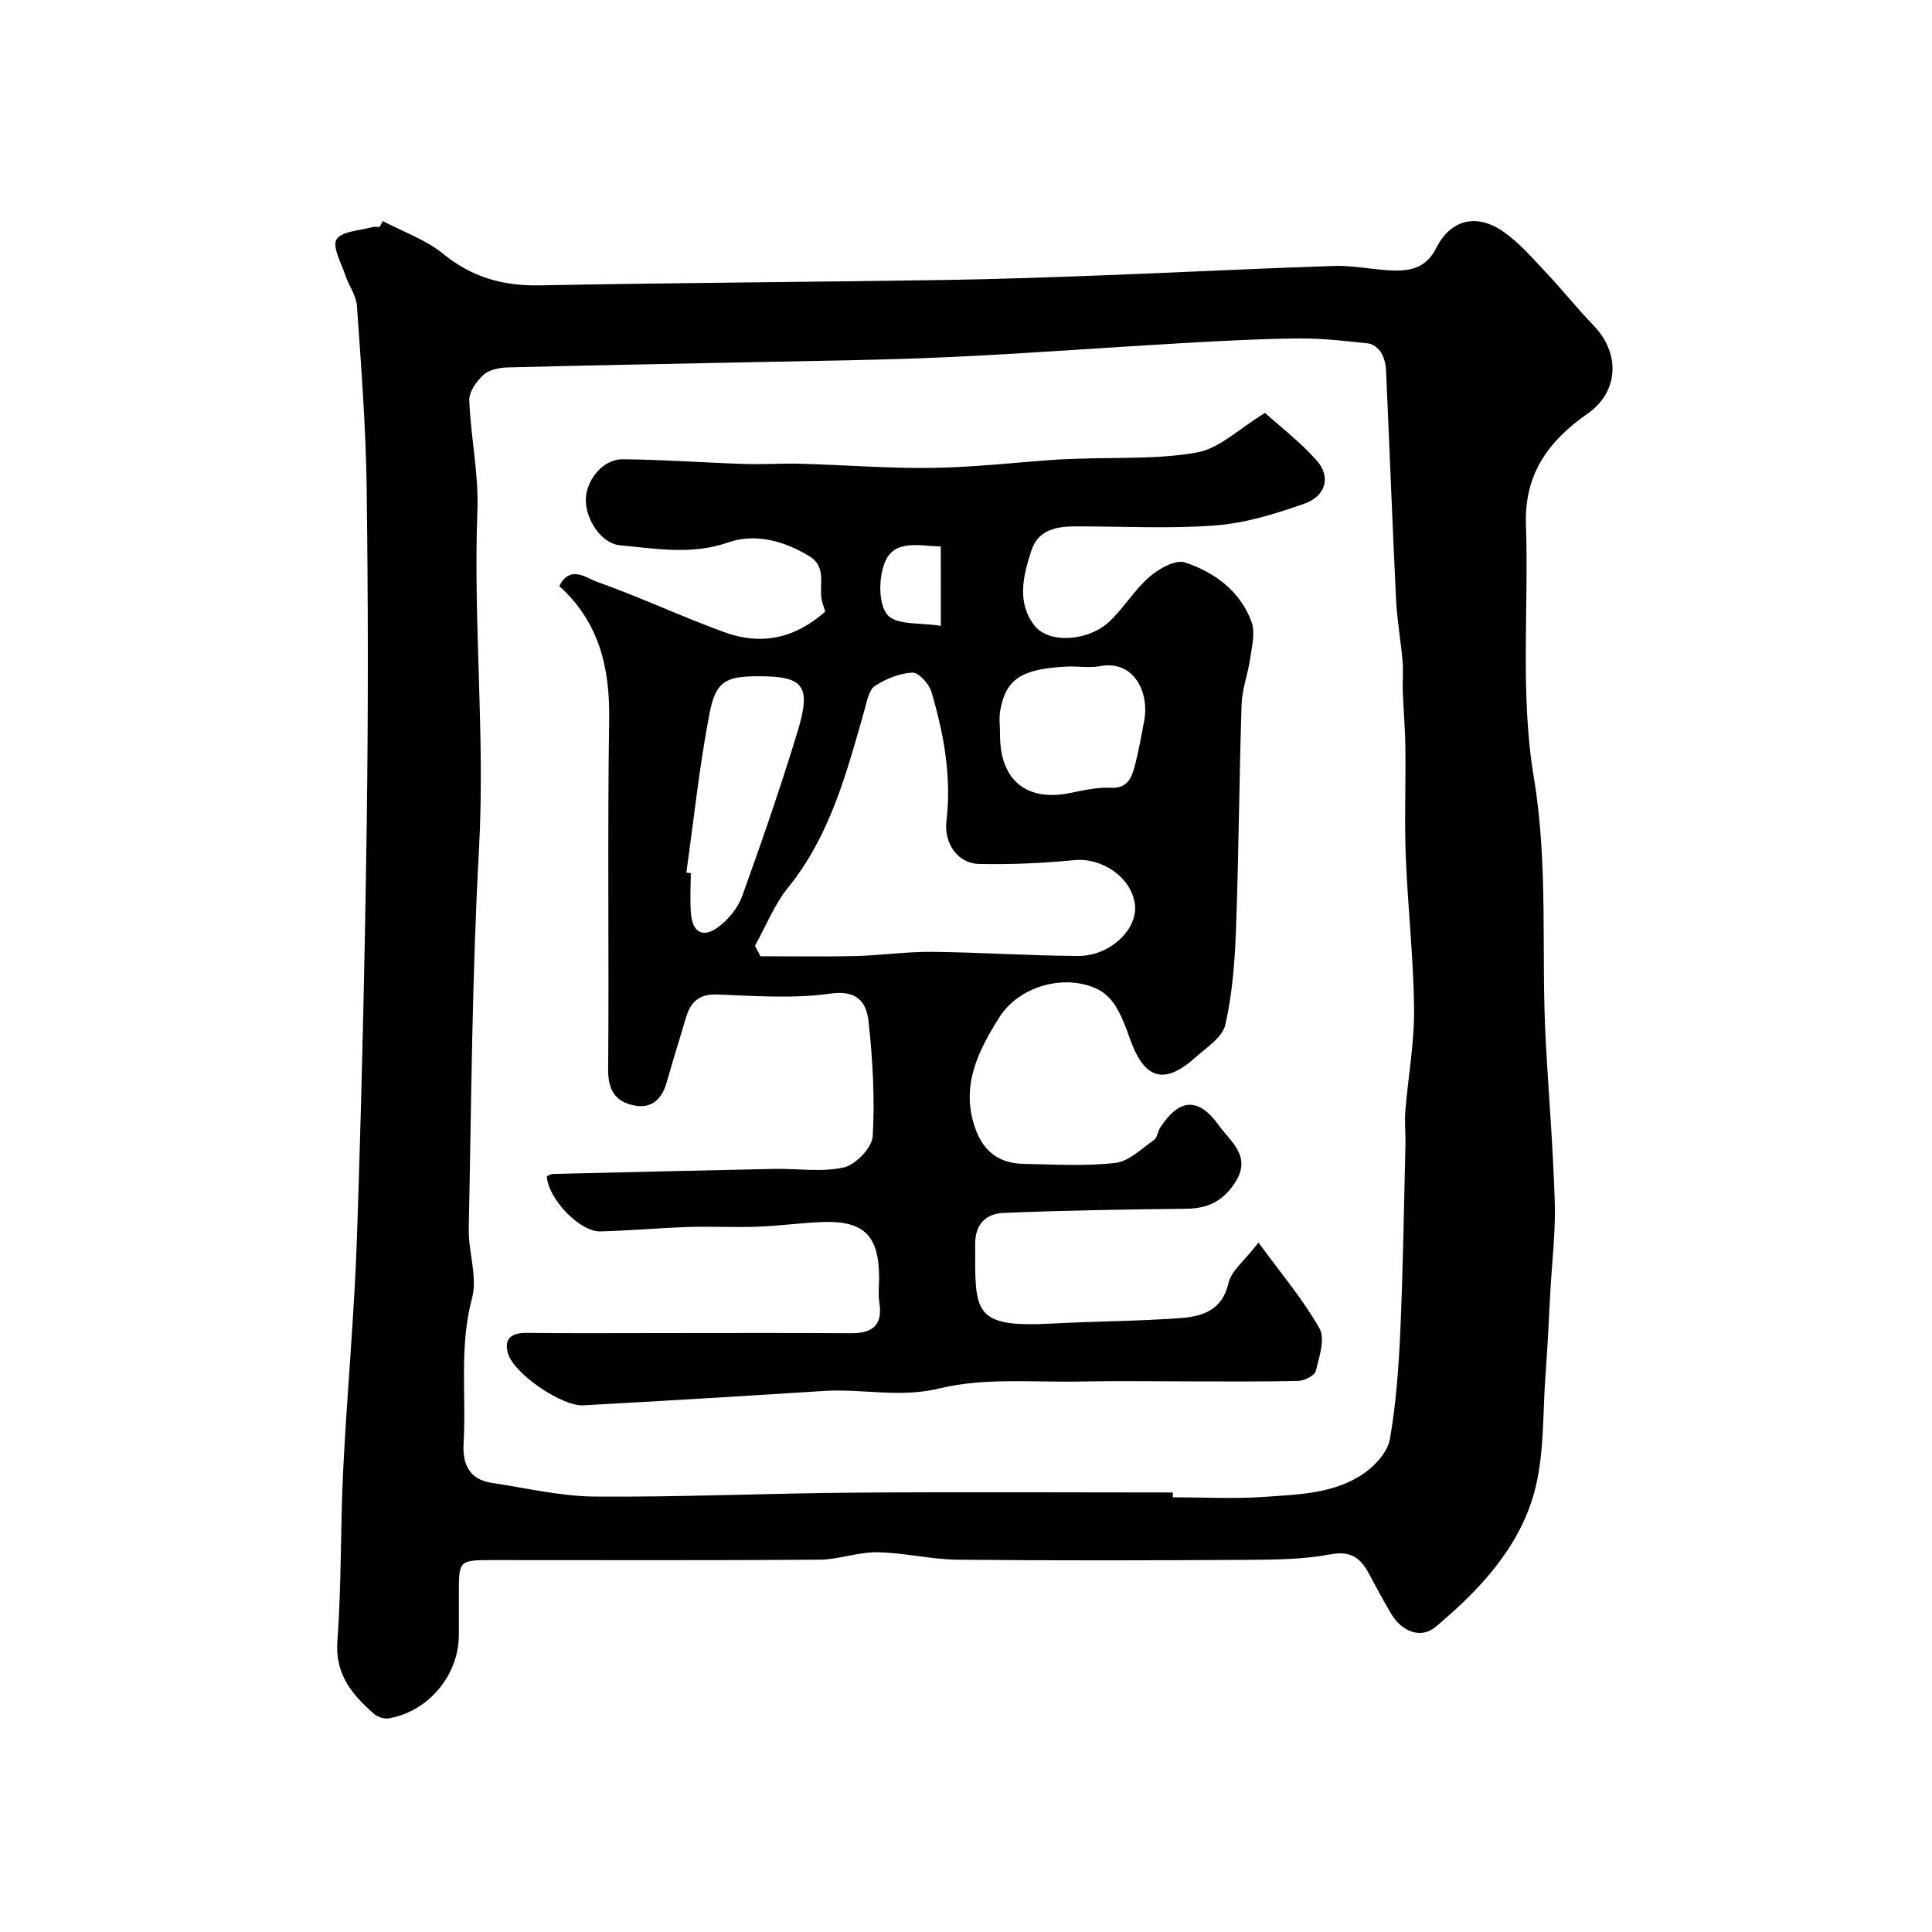
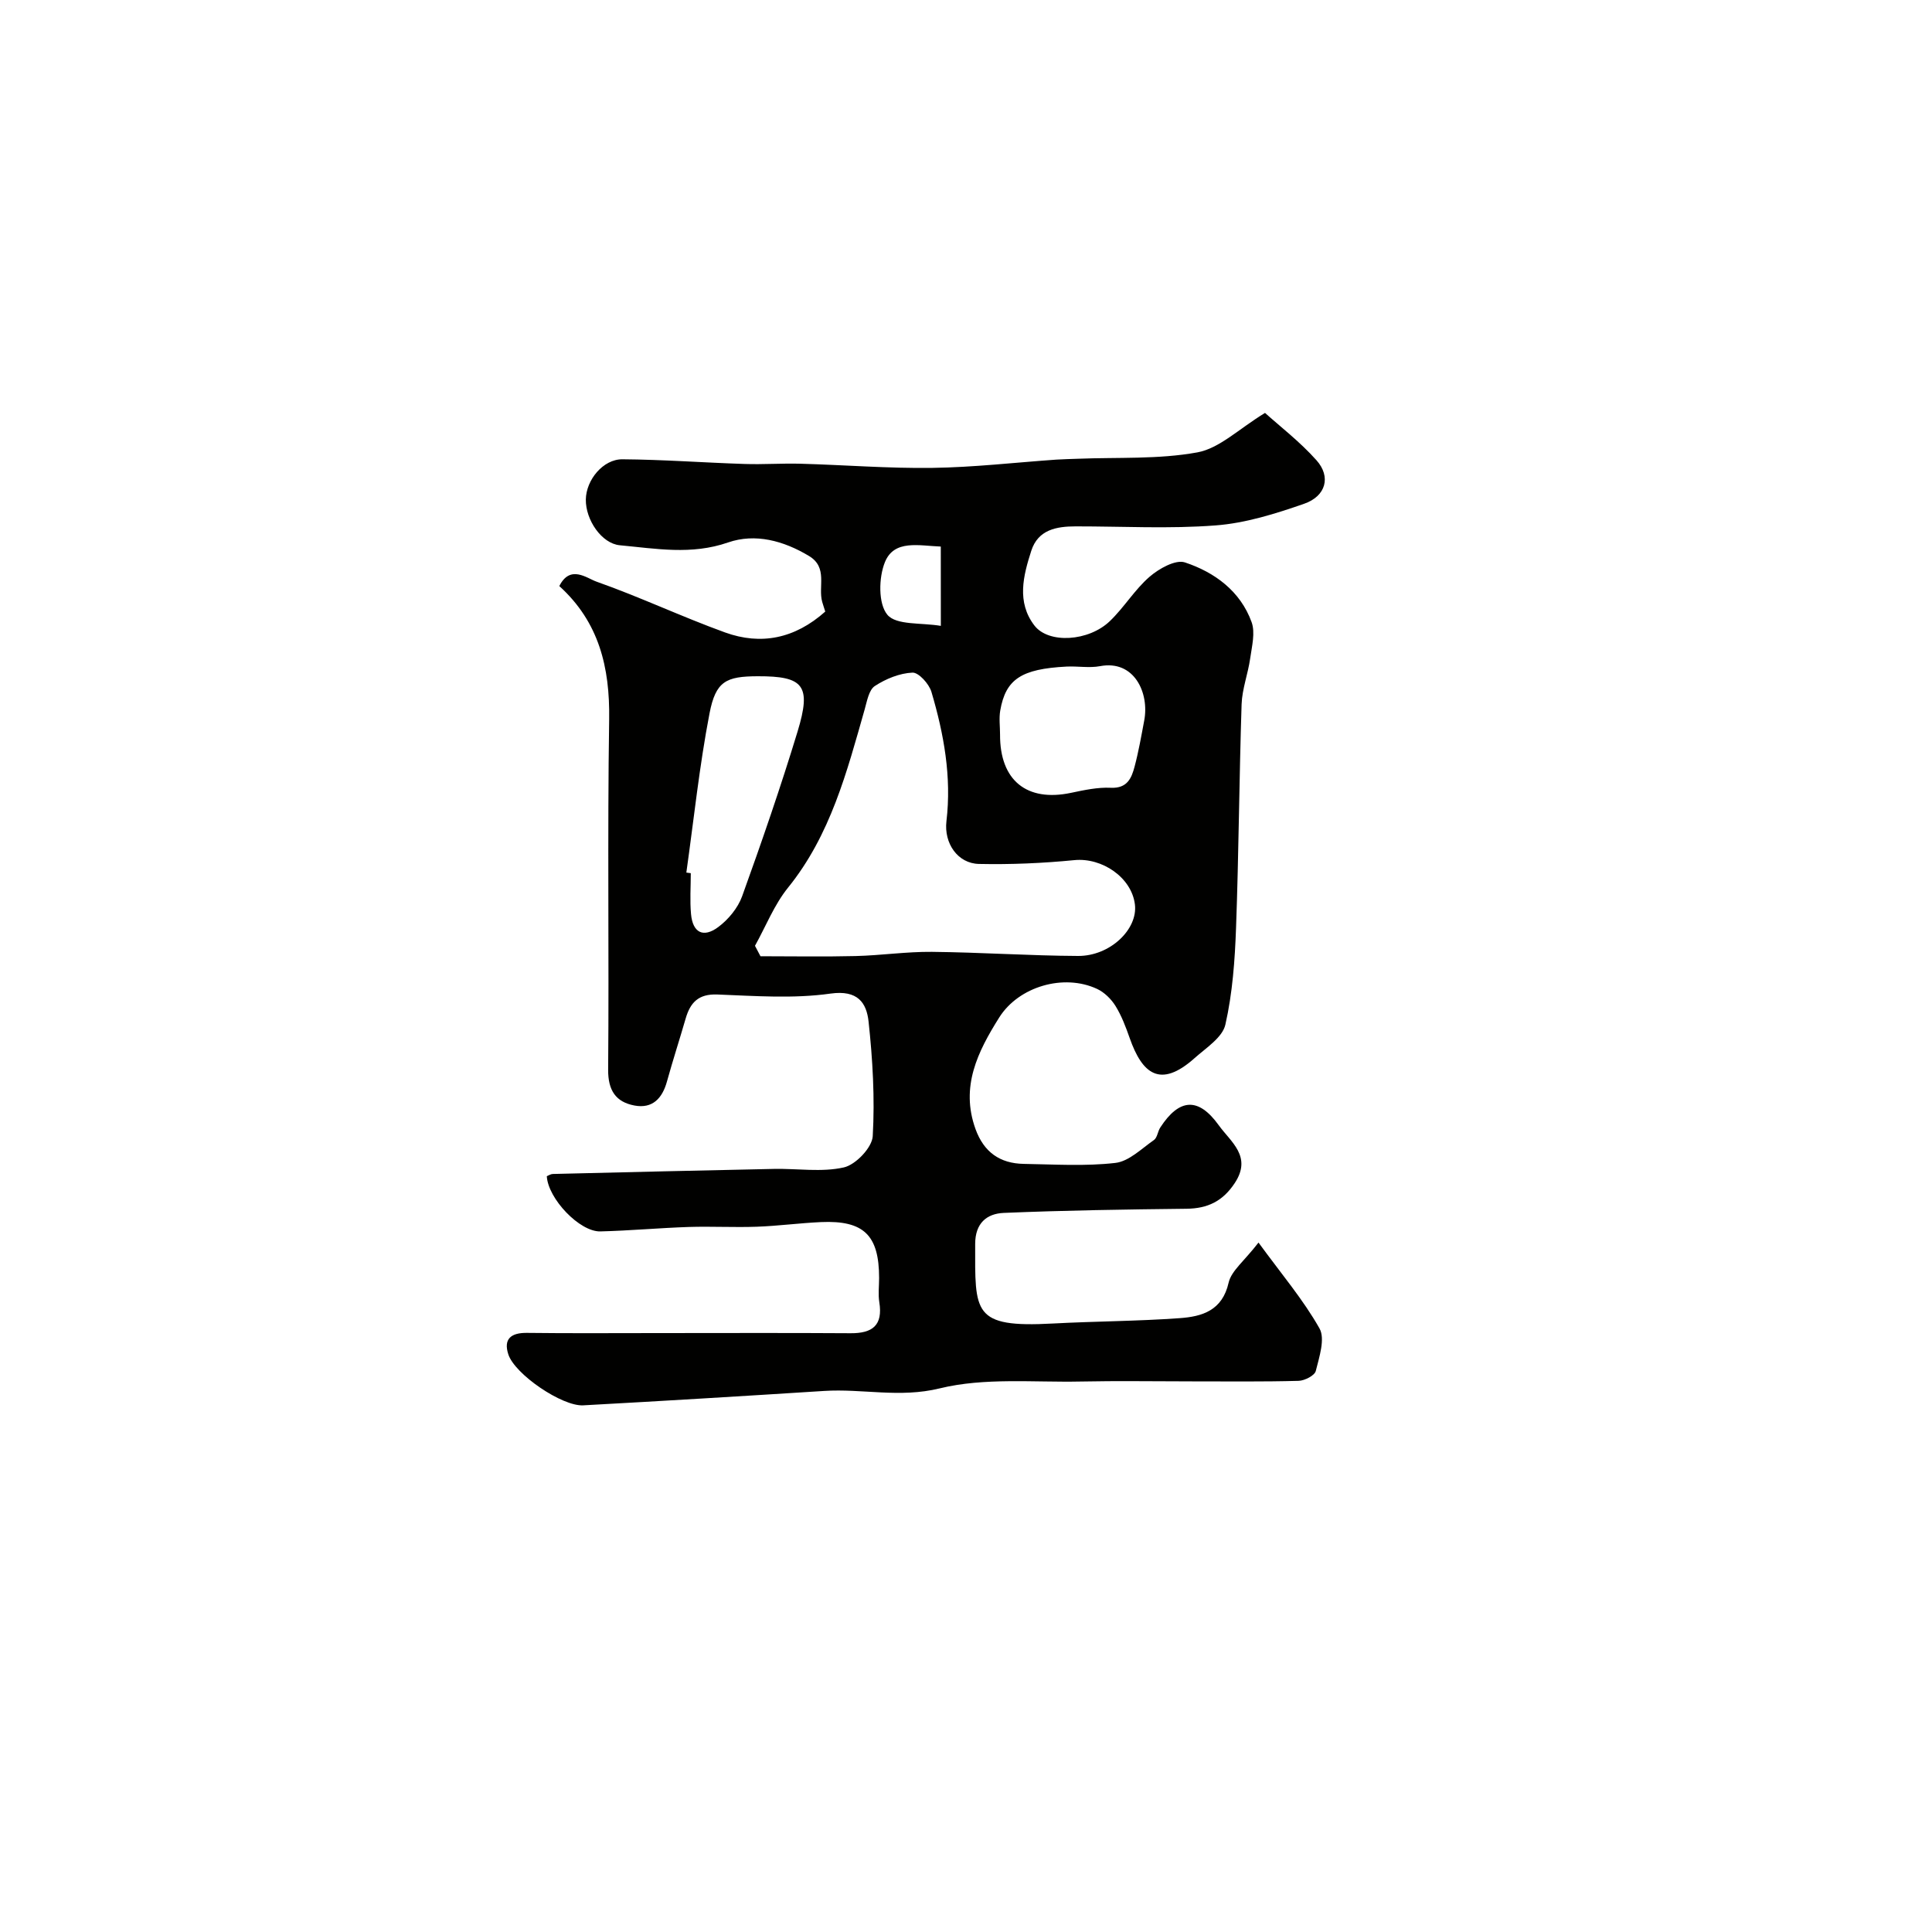
<svg xmlns="http://www.w3.org/2000/svg" enable-background="new 0 0 400 400" viewBox="0 0 400 400">
  <g fill="#010100">
-     <path d="m79.25 45.77c4.2 2.21 8.88 3.83 12.49 6.77 5.96 4.86 12.37 6.68 19.94 6.54 27.93-.53 55.87-.69 83.8-1.11 11.16-.17 22.32-.57 33.48-.99 15.71-.6 31.4-1.4 47.11-1.92 3.59-.12 7.21.58 10.82.86 4.28.33 8.12.08 10.46-4.56 2.97-5.89 8.32-7.28 13.89-3.41 3.3 2.29 6.01 5.47 8.81 8.43 3.4 3.6 6.5 7.49 9.93 11.06 5.52 5.73 5.19 13.7-1.3 18.21-8.07 5.62-13.1 12.51-12.75 22.92.6 17.48-1.23 35.3 1.63 52.37 3.05 18.26 1.49 36.31 2.46 54.42.6 11.2 1.55 22.4 1.88 33.61.18 6.08-.57 12.2-.91 18.3-.32 5.77-.56 11.54-1 17.3-.62 8.2-.21 16.72-2.37 24.52-3.19 11.49-11.38 20.18-20.41 27.75-2.97 2.49-6.93 1.04-9.14-2.66-1.59-2.66-3.06-5.39-4.51-8.13-1.73-3.25-3.65-5.07-8.03-4.25-5.63 1.06-11.5 1.12-17.27 1.15-20 .12-40 .17-60-.03-5.54-.06-11.07-1.46-16.62-1.54-3.99-.06-8 1.51-12.01 1.54-22.5.16-45 .08-67.5.08-7.13 0-7.13 0-7.13 7.01v8.5c0 8.29-6.27 15.84-14.51 17.26-.95.16-2.31-.28-3.05-.93-4.54-3.99-8.1-8.16-7.59-15.12.87-11.73.62-23.54 1.2-35.29.8-16.15 2.32-32.27 2.86-48.42.96-28.53 1.62-57.07 2.02-85.61.32-23.16.29-46.33-.02-69.5-.17-12.54-1.14-25.07-2.01-37.58-.15-2.15-1.69-4.18-2.4-6.33-.83-2.51-2.77-5.93-1.82-7.43 1.09-1.72 4.81-1.8 7.41-2.54.46-.13.99-.02 1.49-.02.22-.41.45-.82.67-1.23zm163.58 263.23v1c6.33 0 12.69.35 18.99-.09 7.12-.51 14.57-.64 20.69-4.95 2.32-1.63 4.81-4.43 5.26-7.03 1.28-7.43 1.83-15.01 2.16-22.56.56-12.76.74-25.53 1.05-38.3.06-2.36-.21-4.73-.02-7.07.57-7.03 1.88-14.06 1.81-21.08-.11-10.53-1.3-21.05-1.72-31.58-.29-7.49.01-15-.08-22.49-.05-3.91-.39-7.81-.54-11.72-.08-2.08.14-4.17-.04-6.24-.37-4.25-1.14-8.47-1.35-12.73-.77-15.85-1.36-31.71-2.08-47.57-.06-1.26-.42-2.64-1.08-3.69-.53-.84-1.67-1.7-2.62-1.8-4.75-.5-9.53-1.07-14.29-1.03-7.94.07-15.87.5-23.8.95-16.3.93-32.59 2.18-48.91 2.92-13.75.63-27.53.76-41.3 1.06-16.6.36-33.2.63-49.8 1.07-1.72.04-3.84.45-5.03 1.52-1.45 1.31-3.04 3.53-2.97 5.29.29 7.61 1.97 15.23 1.68 22.78-.88 23.39 1.62 46.73.33 70.15-1.44 26.16-1.58 52.39-2.12 78.59-.1 4.81 1.86 9.97.68 14.38-2.69 10.04-1.17 20.08-1.75 30.1-.25 4.36 1.24 7.46 5.91 8.15 7.1 1.05 14.22 2.77 21.34 2.82 17.76.13 35.53-.67 53.3-.81 22.1-.17 44.2-.04 66.3-.04z" />
    <path d="m260.56 257.26c4.76 6.52 9.26 11.82 12.62 17.76 1.22 2.15-.04 5.93-.76 8.82-.23.95-2.3 2.01-3.56 2.05-7.35.2-14.7.11-22.05.11-7.69 0-15.39-.13-23.07.03-9.77.2-19.9-.85-29.19 1.42-8.29 2.03-15.99.02-23.92.53-16.62 1.06-33.25 2.07-49.88 2.98-4.37.24-14.17-6.43-15.51-10.56-1.05-3.22.6-4.49 3.89-4.44 9 .11 17.99.04 26.99.04 13.33 0 26.66-.06 39.99.03 4.54.03 6.71-1.64 5.94-6.43-.26-1.62-.04-3.33-.04-4.99 0-8.87-3.16-11.98-12.03-11.59-4.44.2-8.86.8-13.29.96-4.69.17-9.39-.1-14.07.05-6.11.2-12.21.77-18.33.92-4.29.1-10.83-6.78-11.08-11.43.38-.15.8-.45 1.23-.46 15.26-.37 30.53-.74 45.79-1.05 4.85-.1 9.87.73 14.48-.31 2.45-.55 5.84-4.1 5.98-6.46.45-7.87-.01-15.86-.86-23.72-.42-3.89-2.23-6.6-7.87-5.81-7.68 1.09-15.63.49-23.45.19-3.9-.15-5.59 1.66-6.55 4.97-1.26 4.35-2.66 8.66-3.87 13.03-.96 3.49-2.99 5.68-6.71 4.99-3.89-.72-5.5-3.14-5.47-7.42.2-24.18-.16-48.37.21-72.55.16-10.73-2.09-20.12-10.32-27.58 2.25-4.49 5.68-1.63 7.69-.92 8.99 3.17 17.65 7.27 26.62 10.52 7.44 2.69 14.46 1.29 20.75-4.32-.18-.58-.42-1.28-.63-2-.89-3.17 1.22-7.12-2.72-9.5-5.26-3.17-11.14-4.76-16.77-2.81-7.6 2.64-14.96 1.27-22.42.58-3.74-.35-7.09-5.23-7.03-9.48.06-4.03 3.56-8.35 7.58-8.32 8.43.06 16.86.7 25.29.97 3.86.13 7.74-.16 11.6-.05 9.1.25 18.2.99 27.3.86 8.55-.12 17.08-1.11 25.62-1.71 1.49-.1 2.98-.12 4.48-.18 8.27-.33 16.68.15 24.74-1.32 4.59-.84 8.6-4.88 14.01-8.17 2.97 2.69 7.19 5.92 10.66 9.81 3.03 3.4 1.97 7.41-2.54 8.99-5.93 2.07-12.14 4.02-18.34 4.49-9.61.74-19.31.19-28.98.2-3.98 0-7.78.68-9.19 5.04-1.67 5.18-3.07 10.64.64 15.48 2.94 3.83 11.23 3.32 15.63-.91 2.96-2.84 5.14-6.52 8.22-9.18 1.94-1.68 5.37-3.61 7.31-2.97 6.16 2.04 11.48 5.94 13.81 12.36.79 2.19.06 5.01-.29 7.5-.45 3.19-1.67 6.33-1.78 9.51-.5 15.42-.59 30.86-1.15 46.29-.24 6.71-.73 13.52-2.21 20.04-.6 2.66-4 4.81-6.36 6.92-7.2 6.43-10.89 3.14-13.44-4.11-.81-2.3-1.68-4.63-2.95-6.68-.89-1.43-2.31-2.83-3.82-3.53-6.89-3.21-16.21-.51-20.26 5.93-4.43 7.05-8.07 14.32-4.9 23.09 1.73 4.78 5.05 7.12 9.98 7.21 6.33.1 12.72.52 18.97-.2 2.82-.32 5.43-2.96 7.99-4.74.7-.49.78-1.78 1.31-2.59 3.94-6.06 7.9-6.32 12.1-.48 2.49 3.47 6.96 6.46 3.33 11.97-2.48 3.77-5.61 5.28-10 5.33-12.62.14-25.23.33-37.84.86-3.49.15-5.91 2.1-5.91 6.43-.01 14.2-.62 17.38 16.08 16.47 8.75-.47 17.53-.48 26.26-1.11 4.63-.33 8.84-1.55 10.14-7.38.58-2.45 3.23-4.44 6.18-8.27zm-104.25-61.44c.38.72.76 1.44 1.14 2.16 6.56 0 13.13.12 19.69-.04 5.27-.13 10.53-.92 15.79-.87 10.09.1 20.18.8 30.27.85 6.65.03 12.41-5.54 11.77-10.67-.69-5.59-6.81-9.73-12.53-9.17-6.55.64-13.17.93-19.75.79-4.42-.09-7.28-4.29-6.74-8.85 1.09-9.18-.53-18.07-3.11-26.78-.49-1.65-2.64-4.04-3.93-3.98-2.66.12-5.5 1.28-7.78 2.77-1.23.8-1.62 3.11-2.1 4.81-3.7 12.99-7.08 26.05-15.87 36.93-2.87 3.55-4.6 8.01-6.85 12.05zm-14.21-15.16c.31.04.61.08.92.12 0 2.83-.21 5.68.05 8.48.35 3.82 2.52 4.99 5.63 2.68 2.1-1.56 4.07-3.95 4.95-6.38 4.07-11.28 7.99-22.64 11.48-34.11 2.9-9.54 1.27-11.47-8.26-11.44-6.53.02-8.68 1.01-9.97 7.68-2.1 10.89-3.25 21.96-4.8 32.97zm64.95-28.58c-.05 9.49 5.52 14 14.69 12.07 2.71-.57 5.51-1.18 8.23-1.05 3.41.16 4.3-1.98 4.94-4.4.83-3.13 1.39-6.34 1.99-9.53 1.08-5.69-2.05-12.59-9.14-11.25-2.25.42-4.64-.03-6.96.09-9.33.48-12.58 2.6-13.71 9.09-.28 1.62-.04 3.32-.04 4.98zm-12.27-38.92c-4.52-.17-9.64-1.5-11.56 3.21-1.31 3.2-1.41 8.64.51 10.92 1.85 2.19 7 1.6 11.06 2.29-.01-6.02-.01-10.93-.01-16.42z" />
  </g>
</svg>